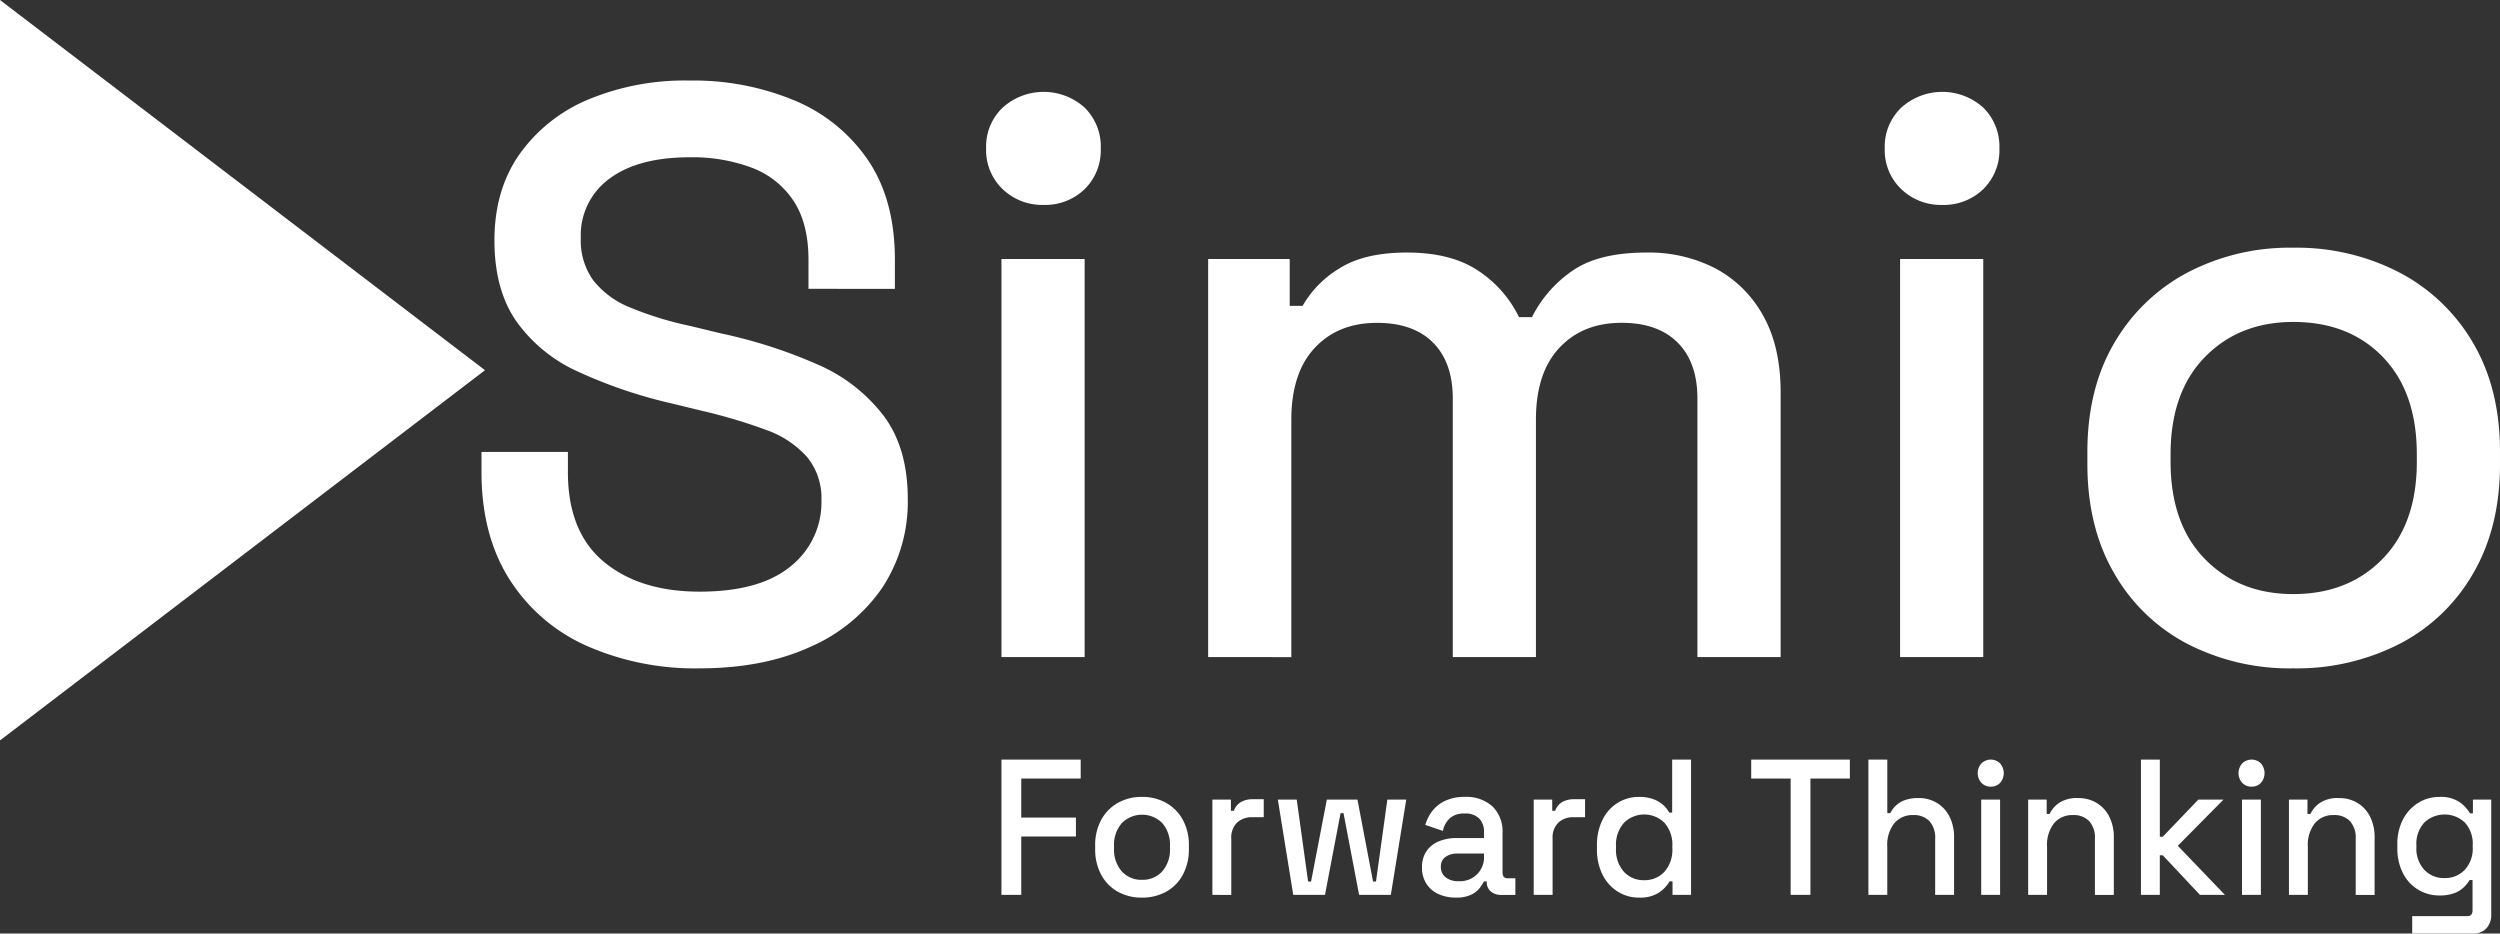
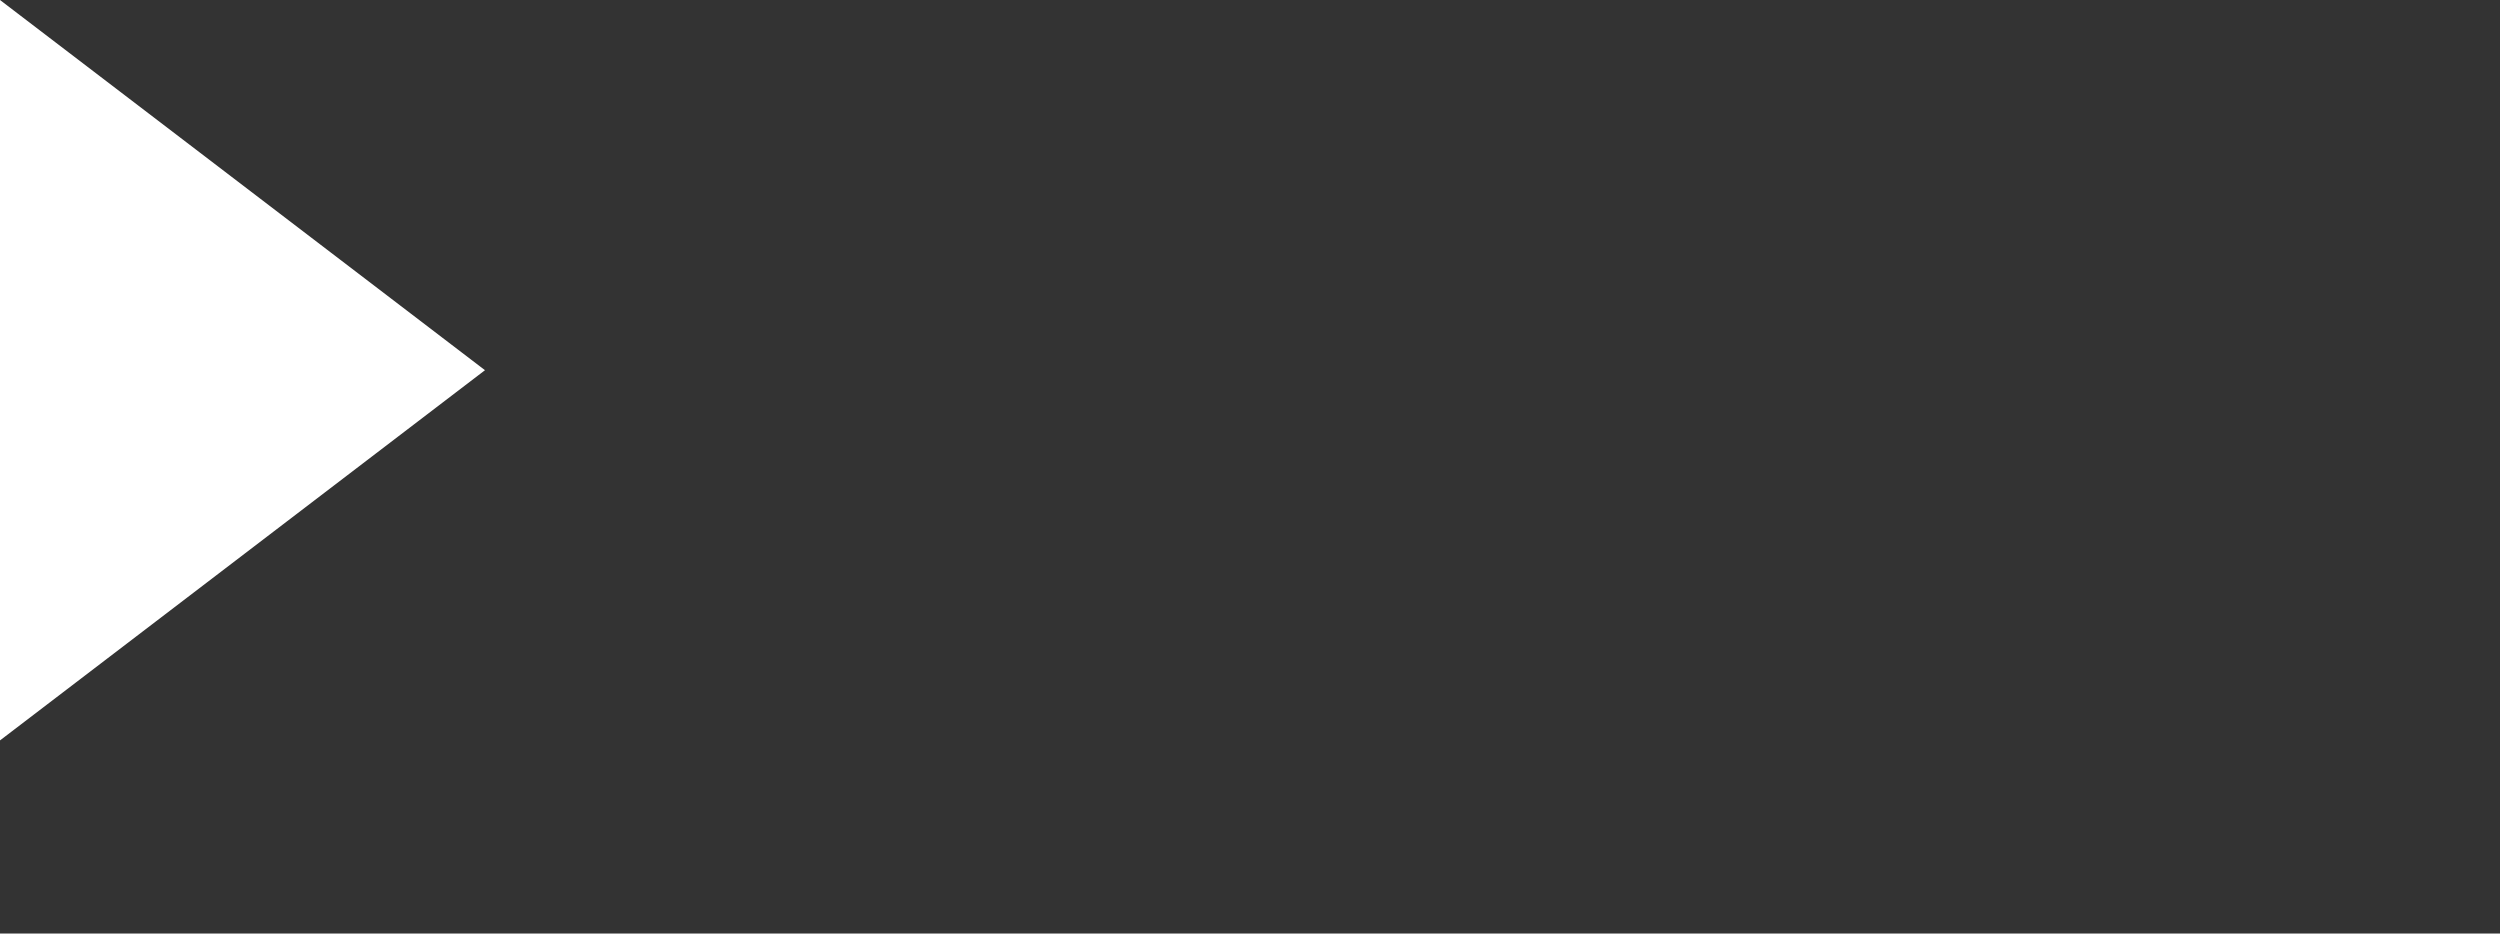
<svg xmlns="http://www.w3.org/2000/svg" width="506.097" height="188.986" viewBox="0 0 506.097 188.986">
  <rect x="0" y="0" width="506.097" height="188.986" fill="#333333" stroke="none" />
  <defs>
    <clipPath id="a">
-       <rect width="506.096" height="188.987" fill="none" />
-     </clipPath>
+       </clipPath>
  </defs>
  <path d="M0,0V149.888L98.178,74.944Z" transform="translate(0 0)" fill="#fff" />
  <g transform="translate(0 0)">
    <g clip-path="url(#a)">
-       <path d="M151.839,137.012a54.349,54.349,0,0,1-22.885-4.577,35.563,35.563,0,0,1-15.608-13.484q-5.636-8.907-5.638-21.657V93.207H125.2v4.087q0,12.1,7.273,18.142t19.369,6.049q12.258,0,18.468-5.15a16.5,16.5,0,0,0,6.213-13.321,13.083,13.083,0,0,0-2.942-8.826,20.1,20.1,0,0,0-8.337-5.475,107.966,107.966,0,0,0-12.913-3.84L146.283,83.4a96.893,96.893,0,0,1-19.042-6.457,30.854,30.854,0,0,1-12.5-10.216q-4.416-6.375-4.414-16.345,0-10.132,4.985-17.325A32.321,32.321,0,0,1,129.12,21.943a50.761,50.761,0,0,1,20.757-3.923,53.058,53.058,0,0,1,21.331,4.087A33.472,33.472,0,0,1,186,34.2q5.392,8.008,5.394,20.1v5.883H173.9V54.306q0-7.355-3.024-11.931a17.5,17.5,0,0,0-8.418-6.7,34.276,34.276,0,0,0-12.586-2.123q-10.461,0-16.264,4.33a14.154,14.154,0,0,0-5.8,12.014,13.824,13.824,0,0,0,2.534,8.582,18.029,18.029,0,0,0,7.436,5.475,68.7,68.7,0,0,0,12.259,3.76l6.048,1.47A100.255,100.255,0,0,1,175.7,75.474a33.668,33.668,0,0,1,13.4,10.378q4.9,6.538,4.9,16.836a31.528,31.528,0,0,1-5.148,17.979,34.167,34.167,0,0,1-14.628,12.013q-9.482,4.332-22.392,4.332" transform="translate(-10.233 -1.712)" fill="#fff" />
+       <path d="M151.839,137.012a54.349,54.349,0,0,1-22.885-4.577,35.563,35.563,0,0,1-15.608-13.484q-5.636-8.907-5.638-21.657V93.207H125.2v4.087q0,12.1,7.273,18.142t19.369,6.049q12.258,0,18.468-5.15L146.283,83.4a96.893,96.893,0,0,1-19.042-6.457,30.854,30.854,0,0,1-12.5-10.216q-4.416-6.375-4.414-16.345,0-10.132,4.985-17.325A32.321,32.321,0,0,1,129.12,21.943a50.761,50.761,0,0,1,20.757-3.923,53.058,53.058,0,0,1,21.331,4.087A33.472,33.472,0,0,1,186,34.2q5.392,8.008,5.394,20.1v5.883H173.9V54.306q0-7.355-3.024-11.931a17.5,17.5,0,0,0-8.418-6.7,34.276,34.276,0,0,0-12.586-2.123q-10.461,0-16.264,4.33a14.154,14.154,0,0,0-5.8,12.014,13.824,13.824,0,0,0,2.534,8.582,18.029,18.029,0,0,0,7.436,5.475,68.7,68.7,0,0,0,12.259,3.76l6.048,1.47A100.255,100.255,0,0,1,175.7,75.474a33.668,33.668,0,0,1,13.4,10.378q4.9,6.538,4.9,16.836a31.528,31.528,0,0,1-5.148,17.979,34.167,34.167,0,0,1-14.628,12.013q-9.482,4.332-22.392,4.332" transform="translate(-10.233 -1.712)" fill="#fff" />
      <path d="M232.192,43.433a11.516,11.516,0,0,1-8.255-3.188,10.874,10.874,0,0,1-3.35-8.254,10.882,10.882,0,0,1,3.35-8.255,12.39,12.39,0,0,1,16.59,0,11.03,11.03,0,0,1,3.268,8.255,11.022,11.022,0,0,1-3.268,8.254,11.454,11.454,0,0,1-8.335,3.188m-8.5,10.95h16.836v80.581H223.691Z" transform="translate(-20.957 -1.952)" fill="#fff" />
      <path d="M270.253,138.378V57.8h16.509v9.481h2.615a20.969,20.969,0,0,1,7.356-7.519q5.062-3.269,13.731-3.271,8.984,0,14.462,3.679a23.619,23.619,0,0,1,8.255,9.4H335.8a24.991,24.991,0,0,1,8.09-9.317q5.312-3.76,15.119-3.761A29.351,29.351,0,0,1,372.9,59.678a23.754,23.754,0,0,1,9.644,9.48q3.592,6.295,3.6,15.609v53.611H369.3v-52.3q0-7.355-4.006-11.36t-11.36-4q-7.845,0-12.586,5.066t-4.74,14.548v48.054H319.776v-52.3q0-7.355-4-11.36t-11.359-4q-7.847,0-12.585,5.066t-4.741,14.548v48.054Z" transform="translate(-25.675 -5.367)" fill="#fff" />
-       <path d="M433.207,43.433a11.518,11.518,0,0,1-8.255-3.188,10.876,10.876,0,0,1-3.349-8.254,10.884,10.884,0,0,1,3.349-8.255,12.39,12.39,0,0,1,16.59,0,11.03,11.03,0,0,1,3.269,8.255,11.022,11.022,0,0,1-3.269,8.254,11.451,11.451,0,0,1-8.335,3.188m-8.5,10.95h16.836v80.581H424.706Z" transform="translate(-40.054 -1.952)" fill="#fff" />
      <path d="M508.613,140.564a45.159,45.159,0,0,1-21.494-4.986,36.587,36.587,0,0,1-14.792-14.3q-5.4-9.319-5.4-22.066V96.76q0-12.748,5.4-21.984a37.331,37.331,0,0,1,14.792-14.3,44.6,44.6,0,0,1,21.494-5.066,45.092,45.092,0,0,1,21.573,5.066,37.221,37.221,0,0,1,14.874,14.3q5.4,9.236,5.4,21.984v2.452q0,12.747-5.4,22.066a36.484,36.484,0,0,1-14.874,14.3,45.661,45.661,0,0,1-21.573,4.986m0-15.037q11.111,0,18.06-7.111t6.947-19.7V97.25q0-12.584-6.865-19.7t-18.141-7.111q-10.953,0-17.9,7.111t-6.947,19.7v1.471q0,12.588,6.947,19.7t17.9,7.111" transform="translate(-44.36 -5.264)" fill="#fff" />
      <path d="M224.017,197.3V169.916h16.039v3.835H228.027v7.9H239.09v3.834H228.027V197.3Z" transform="translate(-21.283 -16.143)" fill="#fff" />
      <path d="M254.447,198.645a9.834,9.834,0,0,1-4.883-1.193,8.526,8.526,0,0,1-3.358-3.424,10.784,10.784,0,0,1-1.227-5.282v-.587a10.668,10.668,0,0,1,1.227-5.262,8.685,8.685,0,0,1,3.358-3.423,9.7,9.7,0,0,1,4.883-1.214,9.8,9.8,0,0,1,4.9,1.214,8.676,8.676,0,0,1,3.379,3.423,10.7,10.7,0,0,1,1.224,5.262v.587a10.815,10.815,0,0,1-1.224,5.282,8.518,8.518,0,0,1-3.379,3.424,9.944,9.944,0,0,1-4.9,1.193m0-3.6a5.339,5.339,0,0,0,4.1-1.7,6.67,6.67,0,0,0,1.576-4.714v-.354a6.721,6.721,0,0,0-1.557-4.714,5.778,5.778,0,0,0-8.187,0,6.662,6.662,0,0,0-1.578,4.714v.354a6.662,6.662,0,0,0,1.578,4.714,5.291,5.291,0,0,0,4.064,1.7" transform="translate(-23.274 -16.935)" fill="#fff" />
      <path d="M271.2,198.147V178.858h3.75v2.27h.593a3.273,3.273,0,0,1,1.431-1.781,4.8,4.8,0,0,1,2.432-.568h2.191v3.64h-2.339a4.364,4.364,0,0,0-3.046,1.076,4.248,4.248,0,0,0-1.186,3.307v11.346Z" transform="translate(-25.765 -16.985)" fill="#fff" />
      <path d="M288.96,198.155l-3.119-19.289h3.825l2.3,16.589h.6l3.192-16.589h6.2l3.157,16.589h.594l2.3-16.589h3.824l-3.12,19.289h-6.421L299.134,181.6h-.594l-3.157,16.551Z" transform="translate(-27.156 -16.993)" fill="#fff" />
-       <path d="M324.955,198.645a8.373,8.373,0,0,1-3.508-.7A5.749,5.749,0,0,1,319,195.868a5.874,5.874,0,0,1-.909-3.325,5.67,5.67,0,0,1,.909-3.307,5.6,5.6,0,0,1,2.488-1.976,9.152,9.152,0,0,1,3.584-.667h5.569v-1.251a3.758,3.758,0,0,0-.966-2.7,3.919,3.919,0,0,0-2.972-1.018,4.229,4.229,0,0,0-3.006.978,4.747,4.747,0,0,0-1.374,2.542l-3.563-1.212a8.331,8.331,0,0,1,1.428-2.838,7.146,7.146,0,0,1,2.617-2.052,9.025,9.025,0,0,1,3.936-.783,7.864,7.864,0,0,1,5.607,1.918,7.093,7.093,0,0,1,2.042,5.438v7.942q0,1.174,1.039,1.174h1.559V198.1h-2.859a3.139,3.139,0,0,1-2.118-.7,2.409,2.409,0,0,1-.816-1.918v-.117h-.556a9.4,9.4,0,0,1-.891,1.367A4.818,4.818,0,0,1,328,198.079a6.961,6.961,0,0,1-3.046.566m.558-3.325a4.826,4.826,0,0,0,5.124-5.2v-.391h-5.347a4.03,4.03,0,0,0-2.451.685,2.345,2.345,0,0,0-.929,2.014,2.576,2.576,0,0,0,.966,2.113,4.066,4.066,0,0,0,2.636.783" transform="translate(-30.22 -16.936)" fill="#fff" />
      <path d="M343.073,198.147V178.858h3.75v2.27h.593a3.273,3.273,0,0,1,1.431-1.781,4.8,4.8,0,0,1,2.432-.568h2.191v3.64h-2.339a4.364,4.364,0,0,0-3.046,1.076A4.248,4.248,0,0,0,346.9,186.8v11.346Z" transform="translate(-32.593 -16.985)" fill="#fff" />
      <path d="M365.694,197.852a7.928,7.928,0,0,1-4.2-1.175,8.483,8.483,0,0,1-3.1-3.384,11.276,11.276,0,0,1-1.17-5.34v-.587a11.458,11.458,0,0,1,1.151-5.32,8.331,8.331,0,0,1,3.082-3.4,8,8,0,0,1,4.234-1.175,8.3,8.3,0,0,1,2.987.469,6.189,6.189,0,0,1,1.987,1.195,5.685,5.685,0,0,1,1.189,1.506h.594V169.915h3.825V197.3h-3.75v-2.738h-.593a7.122,7.122,0,0,1-2.137,2.27,7.025,7.025,0,0,1-4.1,1.016m1.076-3.521a5.442,5.442,0,0,0,4.1-1.682,6.678,6.678,0,0,0,1.615-4.812v-.354a6.668,6.668,0,0,0-1.6-4.773,5.821,5.821,0,0,0-8.187,0,6.619,6.619,0,0,0-1.614,4.773v.354a6.675,6.675,0,0,0,1.614,4.812,5.4,5.4,0,0,0,4.066,1.682" transform="translate(-33.938 -16.143)" fill="#fff" />
-       <path d="M399.713,197.3V173.751H391.73v-3.835H411.7v3.835h-7.983V197.3Z" transform="translate(-37.216 -16.143)" fill="#fff" />
-       <path d="M417.945,197.3V169.916h3.825v10.837h.593a5.88,5.88,0,0,1,1.058-1.447,5.162,5.162,0,0,1,1.82-1.153,7.858,7.858,0,0,1,2.878-.45,6.988,6.988,0,0,1,3.693.978,6.851,6.851,0,0,1,2.545,2.757,9.176,9.176,0,0,1,.929,4.285V197.3H431.46V186.036a5.058,5.058,0,0,0-1.188-3.7A4.4,4.4,0,0,0,427,181.145a4.791,4.791,0,0,0-3.806,1.644,7.072,7.072,0,0,0-1.428,4.773V197.3Z" transform="translate(-39.707 -16.143)" fill="#fff" />
      <path d="M445.031,175.394a2.545,2.545,0,0,1-1.874-.762,2.943,2.943,0,0,1,0-3.952,2.7,2.7,0,0,1,3.768,0,3,3,0,0,1,0,3.952,2.531,2.531,0,0,1-1.894.762m-1.93,2.621h3.826V197.3H443.1Z" transform="translate(-42.03 -16.143)" fill="#fff" />
      <path d="M453.678,198.122V178.833h3.75v2.9h.593a5.779,5.779,0,0,1,1.858-2.193,6.516,6.516,0,0,1,3.973-1.015,6.988,6.988,0,0,1,3.693.978,6.851,6.851,0,0,1,2.545,2.757,9.174,9.174,0,0,1,.929,4.285v11.581h-3.825V186.853a5.058,5.058,0,0,0-1.188-3.7,4.4,4.4,0,0,0-3.267-1.193,4.792,4.792,0,0,0-3.806,1.644,7.073,7.073,0,0,0-1.428,4.773v9.742Z" transform="translate(-43.101 -16.96)" fill="#fff" />
      <path d="M478.908,197.3V169.916h3.825v15.612h.593l7.2-7.512h5.086l-9.245,9.35,9.542,9.939h-5.049l-7.538-8.021h-.593V197.3Z" transform="translate(-45.498 -16.143)" fill="#fff" />
      <path d="M503.369,175.394a2.545,2.545,0,0,1-1.874-.762,2.943,2.943,0,0,1,0-3.952,2.7,2.7,0,0,1,3.769,0,3.005,3.005,0,0,1,0,3.952,2.534,2.534,0,0,1-1.895.762m-1.93,2.621h3.825V197.3h-3.825Z" transform="translate(-47.572 -16.143)" fill="#fff" />
      <path d="M512.016,198.122V178.833h3.75v2.9h.593a5.783,5.783,0,0,1,1.858-2.193,6.516,6.516,0,0,1,3.973-1.015,6.989,6.989,0,0,1,3.693.978,6.855,6.855,0,0,1,2.545,2.757,9.179,9.179,0,0,1,.928,4.285v11.581h-3.825V186.853a5.057,5.057,0,0,0-1.188-3.7,4.4,4.4,0,0,0-3.267-1.193,4.793,4.793,0,0,0-3.807,1.644,7.075,7.075,0,0,0-1.428,4.773v9.742Z" transform="translate(-48.644 -16.96)" fill="#fff" />
      <path d="M536.262,188.551v-.587a10.748,10.748,0,0,1,1.17-5.2,8.592,8.592,0,0,1,3.1-3.325,7.99,7.99,0,0,1,4.234-1.175,6.817,6.817,0,0,1,4.1,1.056,7.259,7.259,0,0,1,2.1,2.27h.593v-2.778h3.713V202.05a3.968,3.968,0,0,1-.985,2.817,3.5,3.5,0,0,1-2.69,1.055H539.27V202.4h11.138q1.078,0,1.076-1.174v-6.142h-.593a7.153,7.153,0,0,1-1.152,1.447,5.561,5.561,0,0,1-1.948,1.214,8.433,8.433,0,0,1-3.025.469,8.164,8.164,0,0,1-7.352-4.479,10.914,10.914,0,0,1-1.151-5.185m9.542,6.142a5.479,5.479,0,0,0,4.1-1.662,6.329,6.329,0,0,0,1.615-4.6v-.352a6.338,6.338,0,0,0-1.6-4.637,5.971,5.971,0,0,0-8.186,0,6.293,6.293,0,0,0-1.614,4.637v.352a6.322,6.322,0,0,0,1.614,4.6,5.43,5.43,0,0,0,4.066,1.662" transform="translate(-50.947 -16.935)" fill="#fff" />
    </g>
  </g>
</svg>